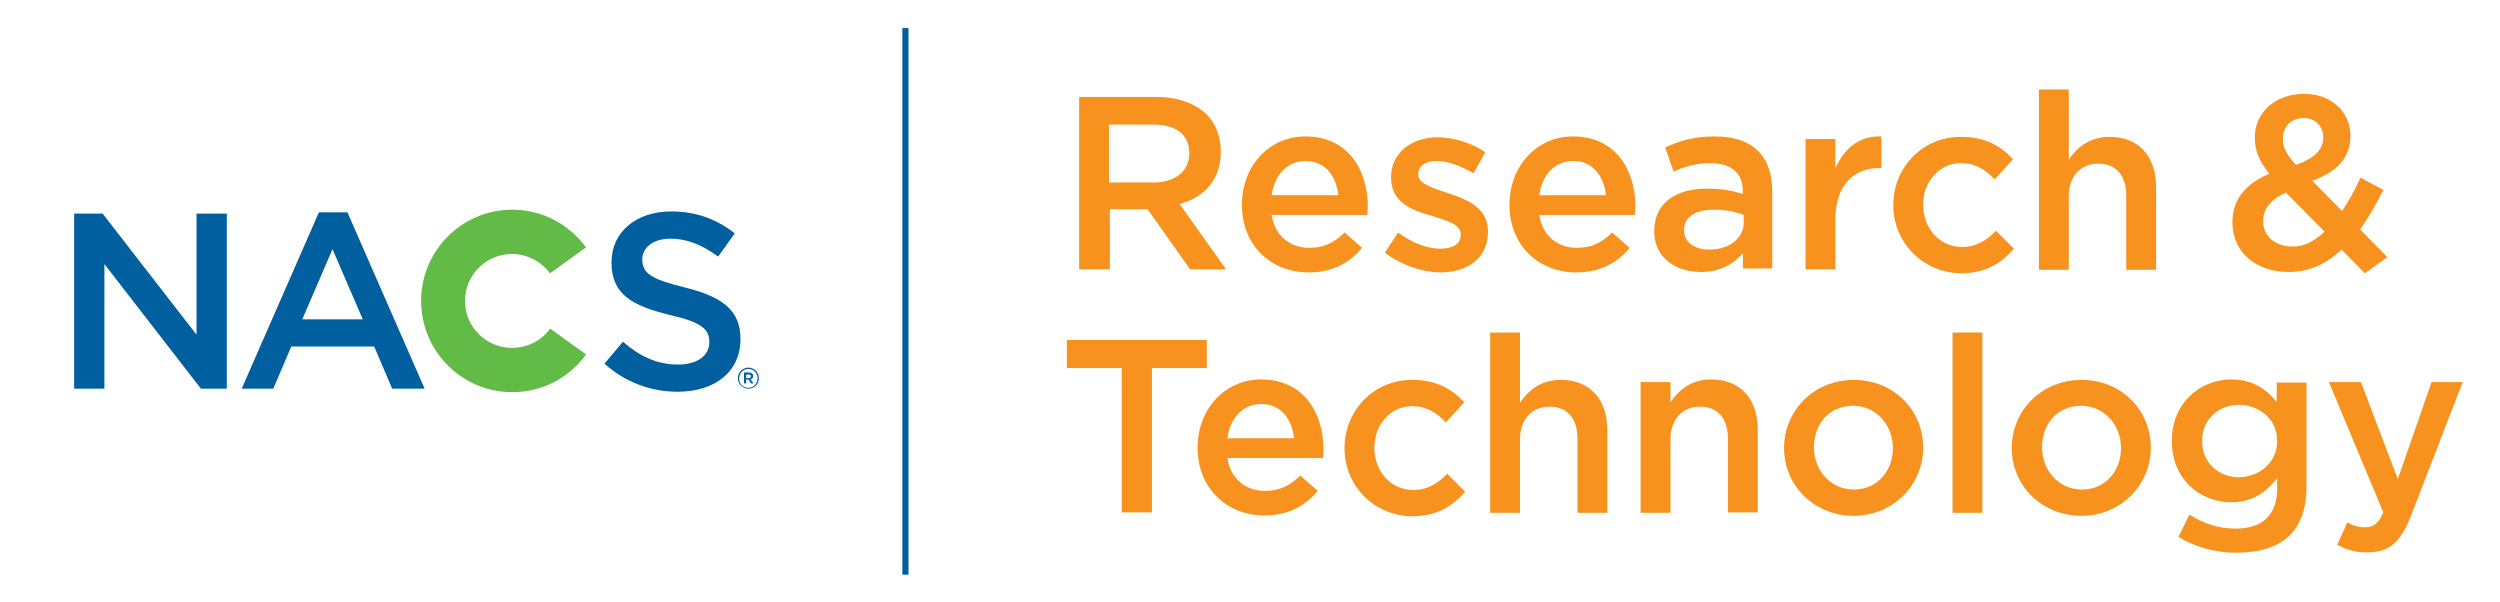
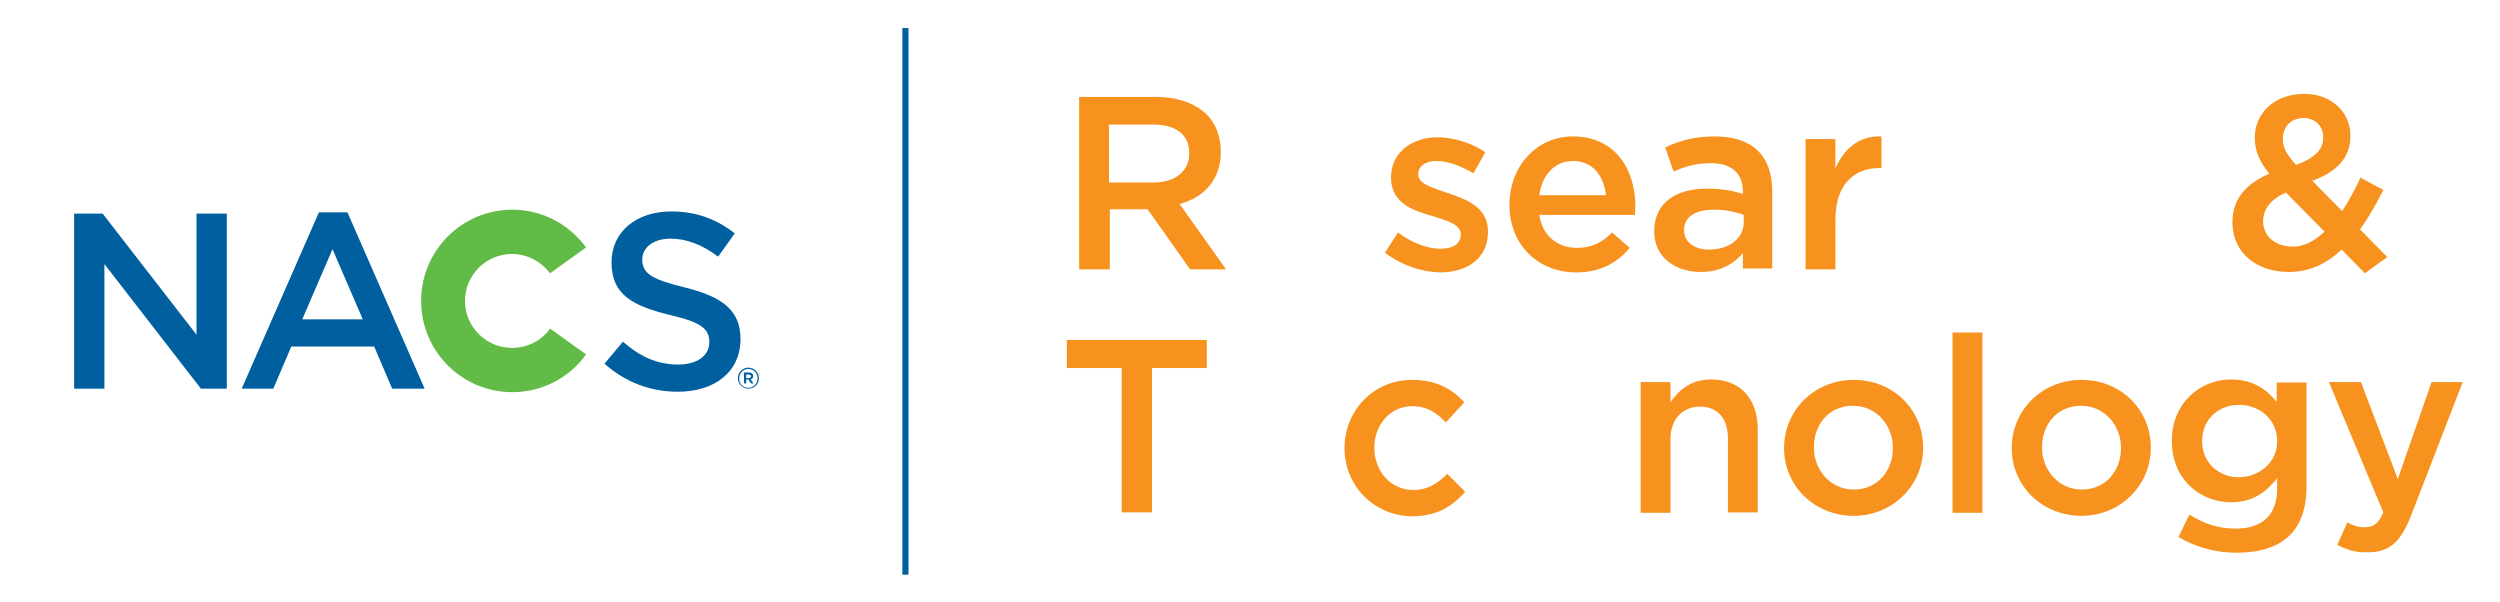
<svg xmlns="http://www.w3.org/2000/svg" version="1.0" id="Layer_1" x="0px" y="0px" viewBox="0 0 569.9 137.3" enable-background="new 0 0 569.9 137.3" xml:space="preserve">
  <rect x="205.7" y="6.4" fill="#005F9E" width="1.4" height="124.6" />
  <g>
    <path fill="#62BB46" d="M125.4,74.9c-1.9,2.7-5.1,4.4-8.7,4.4c-5.9,0-10.7-4.8-10.7-10.7c0-5.9,4.8-10.7,10.7-10.7   c3.6,0,6.7,1.8,8.7,4.4l8.2-5.9c-3.8-5.2-9.9-8.6-16.8-8.6c-11.5,0-20.8,9.3-20.8,20.8s9.3,20.8,20.8,20.8c6.9,0,13.1-3.4,16.8-8.6   L125.4,74.9z" />
  </g>
  <polygon fill="#005F9E" points="44.8,48.7 44.8,76.3 23.4,48.7 16.9,48.7 16.9,88.6 23.8,88.6 23.8,60.2 45.8,88.6 51.7,88.6   51.7,48.7 " />
  <path fill="#005F9E" d="M96.8,88.6h-7.4L85.3,79H66.4l-4.1,9.6h-7.2l17.6-40.2h6.5L96.8,88.6z M75.8,56.8l-6.9,16h13.8L75.8,56.8z" />
  <g>
    <path fill="#005F9E" d="M156,65.5c8.5,2.1,12.8,5.1,12.8,11.8c0,7.5-5.9,12-14.3,12c-6.1,0-11.9-2.1-16.7-6.4l4.2-5   c3.8,3.3,7.7,5.2,12.6,5.2c4.3,0,7.1-2,7.1-5.1c0-2.9-1.6-4.5-9-6.2c-8.5-2.1-13.3-4.6-13.3-12c0-7,5.7-11.6,13.6-11.6   c5.8,0,10.4,1.8,14.5,5l-3.8,5.3c-3.6-2.7-7.2-4.1-10.8-4.1c-4.1,0-6.5,2.1-6.5,4.8C146.5,62.3,148.3,63.6,156,65.5" />
    <path fill="#005F9E" d="M170.6,88.6c-1.3,0-2.4-1.1-2.4-2.4c0-1.3,1.1-2.4,2.4-2.4s2.4,1.1,2.4,2.4C173,87.6,171.9,88.6,170.6,88.6    M170.6,84.1c-1.2,0-2.1,1-2.1,2.2c0,1.2,0.9,2.1,2.1,2.1c1.2,0,2.1-1,2.1-2.2C172.7,85.1,171.8,84.1,170.6,84.1 M171.1,86.5   l0.7,0.9h-0.6l-0.6-0.9h-0.5v0.9h-0.5v-2.5h1.1c0.6,0,1,0.3,1,0.8C171.7,86.2,171.4,86.4,171.1,86.5 M170.7,85.4h-0.6v0.8h0.6   c0.3,0,0.5-0.2,0.5-0.4C171.2,85.5,171,85.4,170.7,85.4" />
    <path fill="#F7921E" d="M263,41.6c4.9,0,8.1-2.6,8.1-6.6v-0.1c0-4.2-3-6.5-8.2-6.5h-10.1v13.2H263z M246,22.1h17.6   c5,0,8.8,1.5,11.4,3.9c2.1,2.1,3.3,5.1,3.3,8.5v0.1c0,6.5-3.9,10.4-9.4,11.9l10.6,14.9h-8.2l-9.7-13.7h-0.1h-8.5v13.7H246V22.1z" />
-     <path fill="#F7921E" d="M305.1,44.5c-0.5-4.4-3-7.8-7.5-7.8c-4.2,0-7.1,3.2-7.7,7.8H305.1z M283.1,46.7v-0.1   c0-8.5,6-15.5,14.5-15.5c9.5,0,14.2,7.4,14.2,16c0,0.6-0.1,1.2-0.1,1.9h-21.8c0.7,4.8,4.2,7.5,8.6,7.5c3.3,0,5.7-1.2,8-3.5l4,3.5   c-2.8,3.4-6.7,5.6-12.2,5.6C289.7,62.1,283.1,55.9,283.1,46.7" />
    <path fill="#F7921E" d="M315.7,57.6l3-4.6c3.2,2.4,6.7,3.7,9.7,3.7c2.9,0,4.6-1.2,4.6-3.2v-0.1c0-2.3-3.2-3.1-6.6-4.2   c-4.4-1.2-9.3-3-9.3-8.7v-0.1c0-5.6,4.7-9.1,10.6-9.1c3.7,0,7.8,1.3,10.9,3.4l-2.7,4.8c-2.9-1.7-5.9-2.8-8.4-2.8   c-2.6,0-4.2,1.2-4.2,3v0.1c0,2.1,3.2,3,6.7,4.2c4.3,1.4,9.2,3.3,9.2,8.7v0.1c0,6.2-4.8,9.3-11,9.3C324.1,62,319.5,60.5,315.7,57.6" />
    <path fill="#F7921E" d="M366.1,44.5c-0.5-4.4-3-7.8-7.5-7.8c-4.2,0-7.1,3.2-7.7,7.8H366.1z M344.1,46.7v-0.1   c0-8.5,6-15.5,14.5-15.5c9.5,0,14.2,7.4,14.2,16c0,0.6-0.1,1.2-0.1,1.9h-21.8c0.7,4.8,4.2,7.5,8.6,7.5c3.3,0,5.7-1.2,8-3.5l4,3.5   c-2.8,3.4-6.7,5.6-12.2,5.6C350.7,62.1,344.1,55.9,344.1,46.7" />
    <path fill="#F7921E" d="M397.5,49c-1.7-0.7-4.2-1.2-6.8-1.2c-4.3,0-6.8,1.7-6.8,4.6v0.1c0,2.8,2.5,4.4,5.7,4.4   c4.5,0,7.9-2.5,7.9-6.2V49z M397.3,61.4v-3.7c-2,2.4-5.1,4.3-9.6,4.3c-5.6,0-10.6-3.2-10.6-9.2v-0.1c0-6.6,5.1-9.7,12-9.7   c3.6,0,5.9,0.5,8.2,1.2v-0.6c0-4.1-2.6-6.4-7.3-6.4c-3.3,0-5.8,0.7-8.5,1.9l-1.9-5.5c3.3-1.5,6.5-2.5,11.3-2.5   c8.8,0,13.1,4.6,13.1,12.5v17.6H397.3z" />
    <path fill="#F7921E" d="M411.6,31.7h6.8v6.7c1.9-4.4,5.3-7.5,10.5-7.3v7.2h-0.4c-6,0-10.1,3.9-10.1,11.8v11.3h-6.8V31.7z" />
-     <path fill="#F7921E" d="M431.6,46.8v-0.1c0-8.4,6.5-15.5,15.4-15.5c5.6,0,9.1,2.1,11.9,5.1l-4.2,4.6c-2.1-2.2-4.3-3.7-7.7-3.7   c-5,0-8.6,4.3-8.6,9.4v0.1c0,5.3,3.7,9.6,8.9,9.6c3.2,0,5.6-1.5,7.7-3.7l4.1,4.1c-2.9,3.3-6.4,5.6-12.2,5.6   C438.2,62.1,431.6,55.2,431.6,46.8" />
-     <path fill="#F7921E" d="M464.8,20.4h6.8v16c1.9-2.8,4.7-5.2,9.3-5.2c6.7,0,10.6,4.5,10.6,11.4v18.9h-6.8V44.6   c0-4.6-2.3-7.3-6.4-7.3c-3.9,0-6.7,2.8-6.7,7.4v16.8h-6.8V20.4z" />
    <path fill="#F7921E" d="M529.6,31.4v-0.1c0-2.6-1.9-4.4-4.5-4.4c-2.8,0-4.7,2-4.7,4.7v0.1c0,2,0.8,3.4,3,5.9   C527.5,36.1,529.6,34.2,529.6,31.4 M529.9,52.8l-8.8-8.9c-3.7,1.6-5.2,4-5.2,6.5v0.1c0,3.3,2.8,5.7,6.6,5.7   C525.1,56.3,527.6,55,529.9,52.8 M533.8,56.9c-3.4,3.2-7.3,5.1-12.1,5.1c-7.3,0-12.8-4.4-12.8-11.3v-0.1c0-5.1,3-8.7,8.4-11   c-2.3-2.9-3.3-5.3-3.3-8.2v-0.1c0-5.3,4.3-9.9,11.3-9.9c6.2,0,10.5,4.2,10.5,9.5V31c0,5.2-3.4,8.3-8.7,10.2l6.8,6.9   c1.5-2.2,2.9-4.8,4.2-7.6l5.2,2.8c-1.6,3.2-3.3,6.2-5.3,9l6.2,6.3l-5.1,3.7L533.8,56.9z" />
  </g>
  <polygon fill="#F7921E" points="255.7,83.9 243.2,83.9 243.2,77.5 275.1,77.5 275.1,83.9 262.6,83.9 262.6,116.8 255.7,116.8 " />
  <g>
-     <path fill="#F7921E" d="M295,99.9c-0.5-4.4-3-7.8-7.5-7.8c-4.2,0-7.1,3.2-7.7,7.8H295z M273,102.1V102c0-8.5,6-15.5,14.5-15.5   c9.5,0,14.2,7.4,14.2,16c0,0.6-0.1,1.2-0.1,1.9h-21.8c0.7,4.8,4.2,7.5,8.6,7.5c3.3,0,5.7-1.2,8-3.5l4,3.5   c-2.8,3.4-6.7,5.6-12.2,5.6C279.7,117.5,273,111.3,273,102.1" />
    <path fill="#F7921E" d="M306.5,102.2v-0.1c0-8.4,6.5-15.5,15.4-15.5c5.6,0,9.1,2.1,11.9,5.1l-4.2,4.6c-2.1-2.2-4.3-3.7-7.7-3.7   c-5,0-8.6,4.3-8.6,9.4v0.1c0,5.3,3.7,9.6,8.9,9.6c3.2,0,5.6-1.5,7.7-3.7l4.1,4.1c-2.9,3.3-6.4,5.6-12.2,5.6   C313,117.5,306.5,110.6,306.5,102.2" />
-     <path fill="#F7921E" d="M339.7,75.8h6.8v16c1.9-2.8,4.7-5.2,9.3-5.2c6.7,0,10.6,4.5,10.6,11.4v18.9h-6.8V100c0-4.6-2.3-7.3-6.4-7.3   c-3.9,0-6.7,2.8-6.7,7.4v16.8h-6.8V75.8z" />
    <path fill="#F7921E" d="M374,87.1h6.8v4.6c1.9-2.8,4.7-5.2,9.3-5.2c6.7,0,10.6,4.5,10.6,11.4v18.9h-6.8V100c0-4.6-2.3-7.3-6.4-7.3   c-3.9,0-6.7,2.8-6.7,7.4v16.8H374V87.1z" />
    <path fill="#F7921E" d="M431.5,102.2v-0.1c0-5.2-3.8-9.6-9.1-9.6c-5.5,0-8.9,4.3-8.9,9.4v0.1c0,5.2,3.8,9.6,9.1,9.6   C428,111.6,431.5,107.3,431.5,102.2 M406.7,102.2v-0.1c0-8.5,6.8-15.5,15.9-15.5c9.1,0,15.8,6.9,15.8,15.4v0.1   c0,8.4-6.8,15.5-15.9,15.5C413.4,117.5,406.7,110.6,406.7,102.2" />
  </g>
  <rect x="445.1" y="75.8" fill="#F7921E" width="6.8" height="41.1" />
  <g>
    <path fill="#F7921E" d="M483.5,102.2v-0.1c0-5.2-3.8-9.6-9.1-9.6c-5.5,0-8.9,4.3-8.9,9.4v0.1c0,5.2,3.8,9.6,9.1,9.6   C480,111.6,483.5,107.3,483.5,102.2 M458.6,102.2v-0.1c0-8.5,6.8-15.5,15.9-15.5c9.1,0,15.8,6.9,15.8,15.4v0.1   c0,8.4-6.8,15.5-15.9,15.5C465.3,117.5,458.6,110.6,458.6,102.2" />
    <path fill="#F7921E" d="M519.1,100.6v-0.1c0-4.9-4-8.2-8.7-8.2c-4.7,0-8.4,3.3-8.4,8.2v0.1c0,4.9,3.8,8.2,8.4,8.2   C515.1,108.7,519.1,105.4,519.1,100.6 M496.6,122.4l2.5-5.1c3.1,2,6.5,3.2,10.6,3.2c6.1,0,9.4-3.2,9.4-9.1V109   c-2.5,3.2-5.6,5.5-10.5,5.5c-7,0-13.5-5.2-13.5-13.9v-0.1c0-8.8,6.6-14,13.5-14c5,0,8.1,2.3,10.4,5.1v-4.4h6.8v23.6   c0,5-1.3,8.7-3.8,11.2c-2.7,2.7-6.9,4-12.2,4C505,126,500.4,124.7,496.6,122.4" />
    <path fill="#F7921E" d="M532.8,124.2l2.3-5.1c1.2,0.7,2.6,1.1,4,1.1c1.9,0,3.1-0.8,4.2-3.4l-12.4-29.7h7.3l8.4,22.1l7.7-22.1h7.1   l-11.8,30.5c-2.4,6.1-5,8.3-9.8,8.3C537,126,534.9,125.3,532.8,124.2" />
  </g>
  <g>
</g>
  <g>
</g>
  <g>
</g>
  <g>
</g>
  <g>
</g>
  <g>
</g>
</svg>